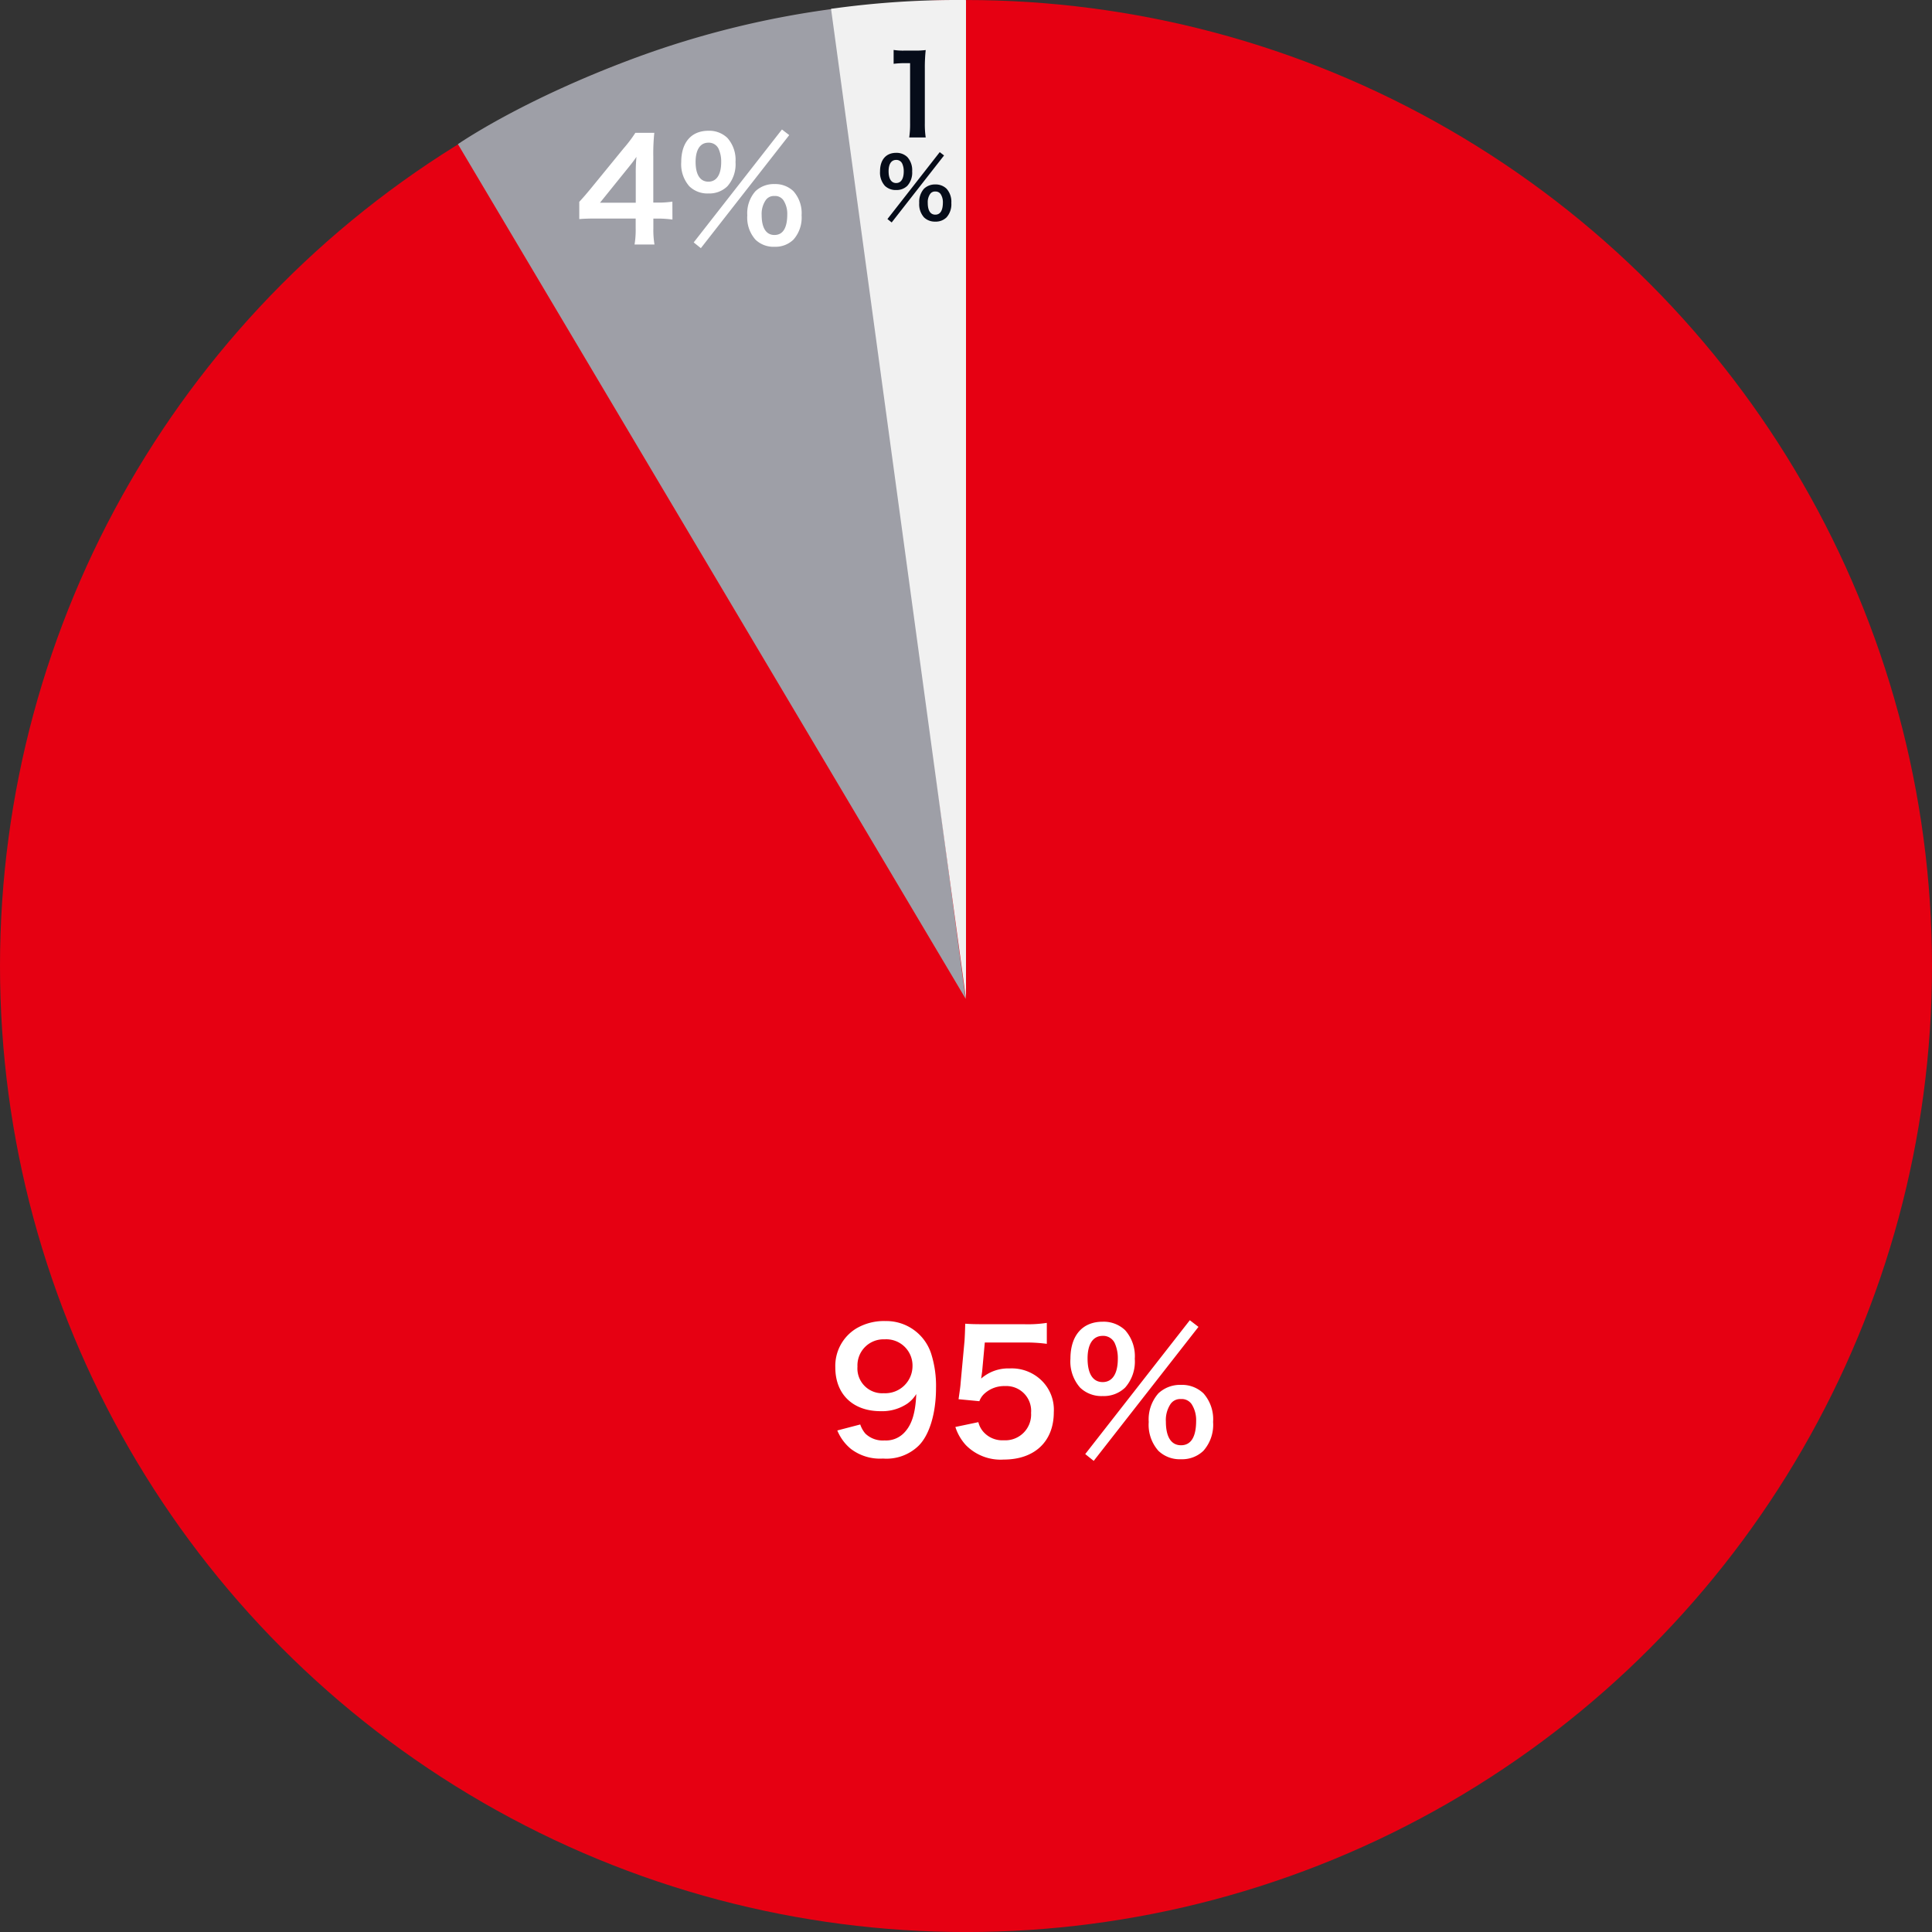
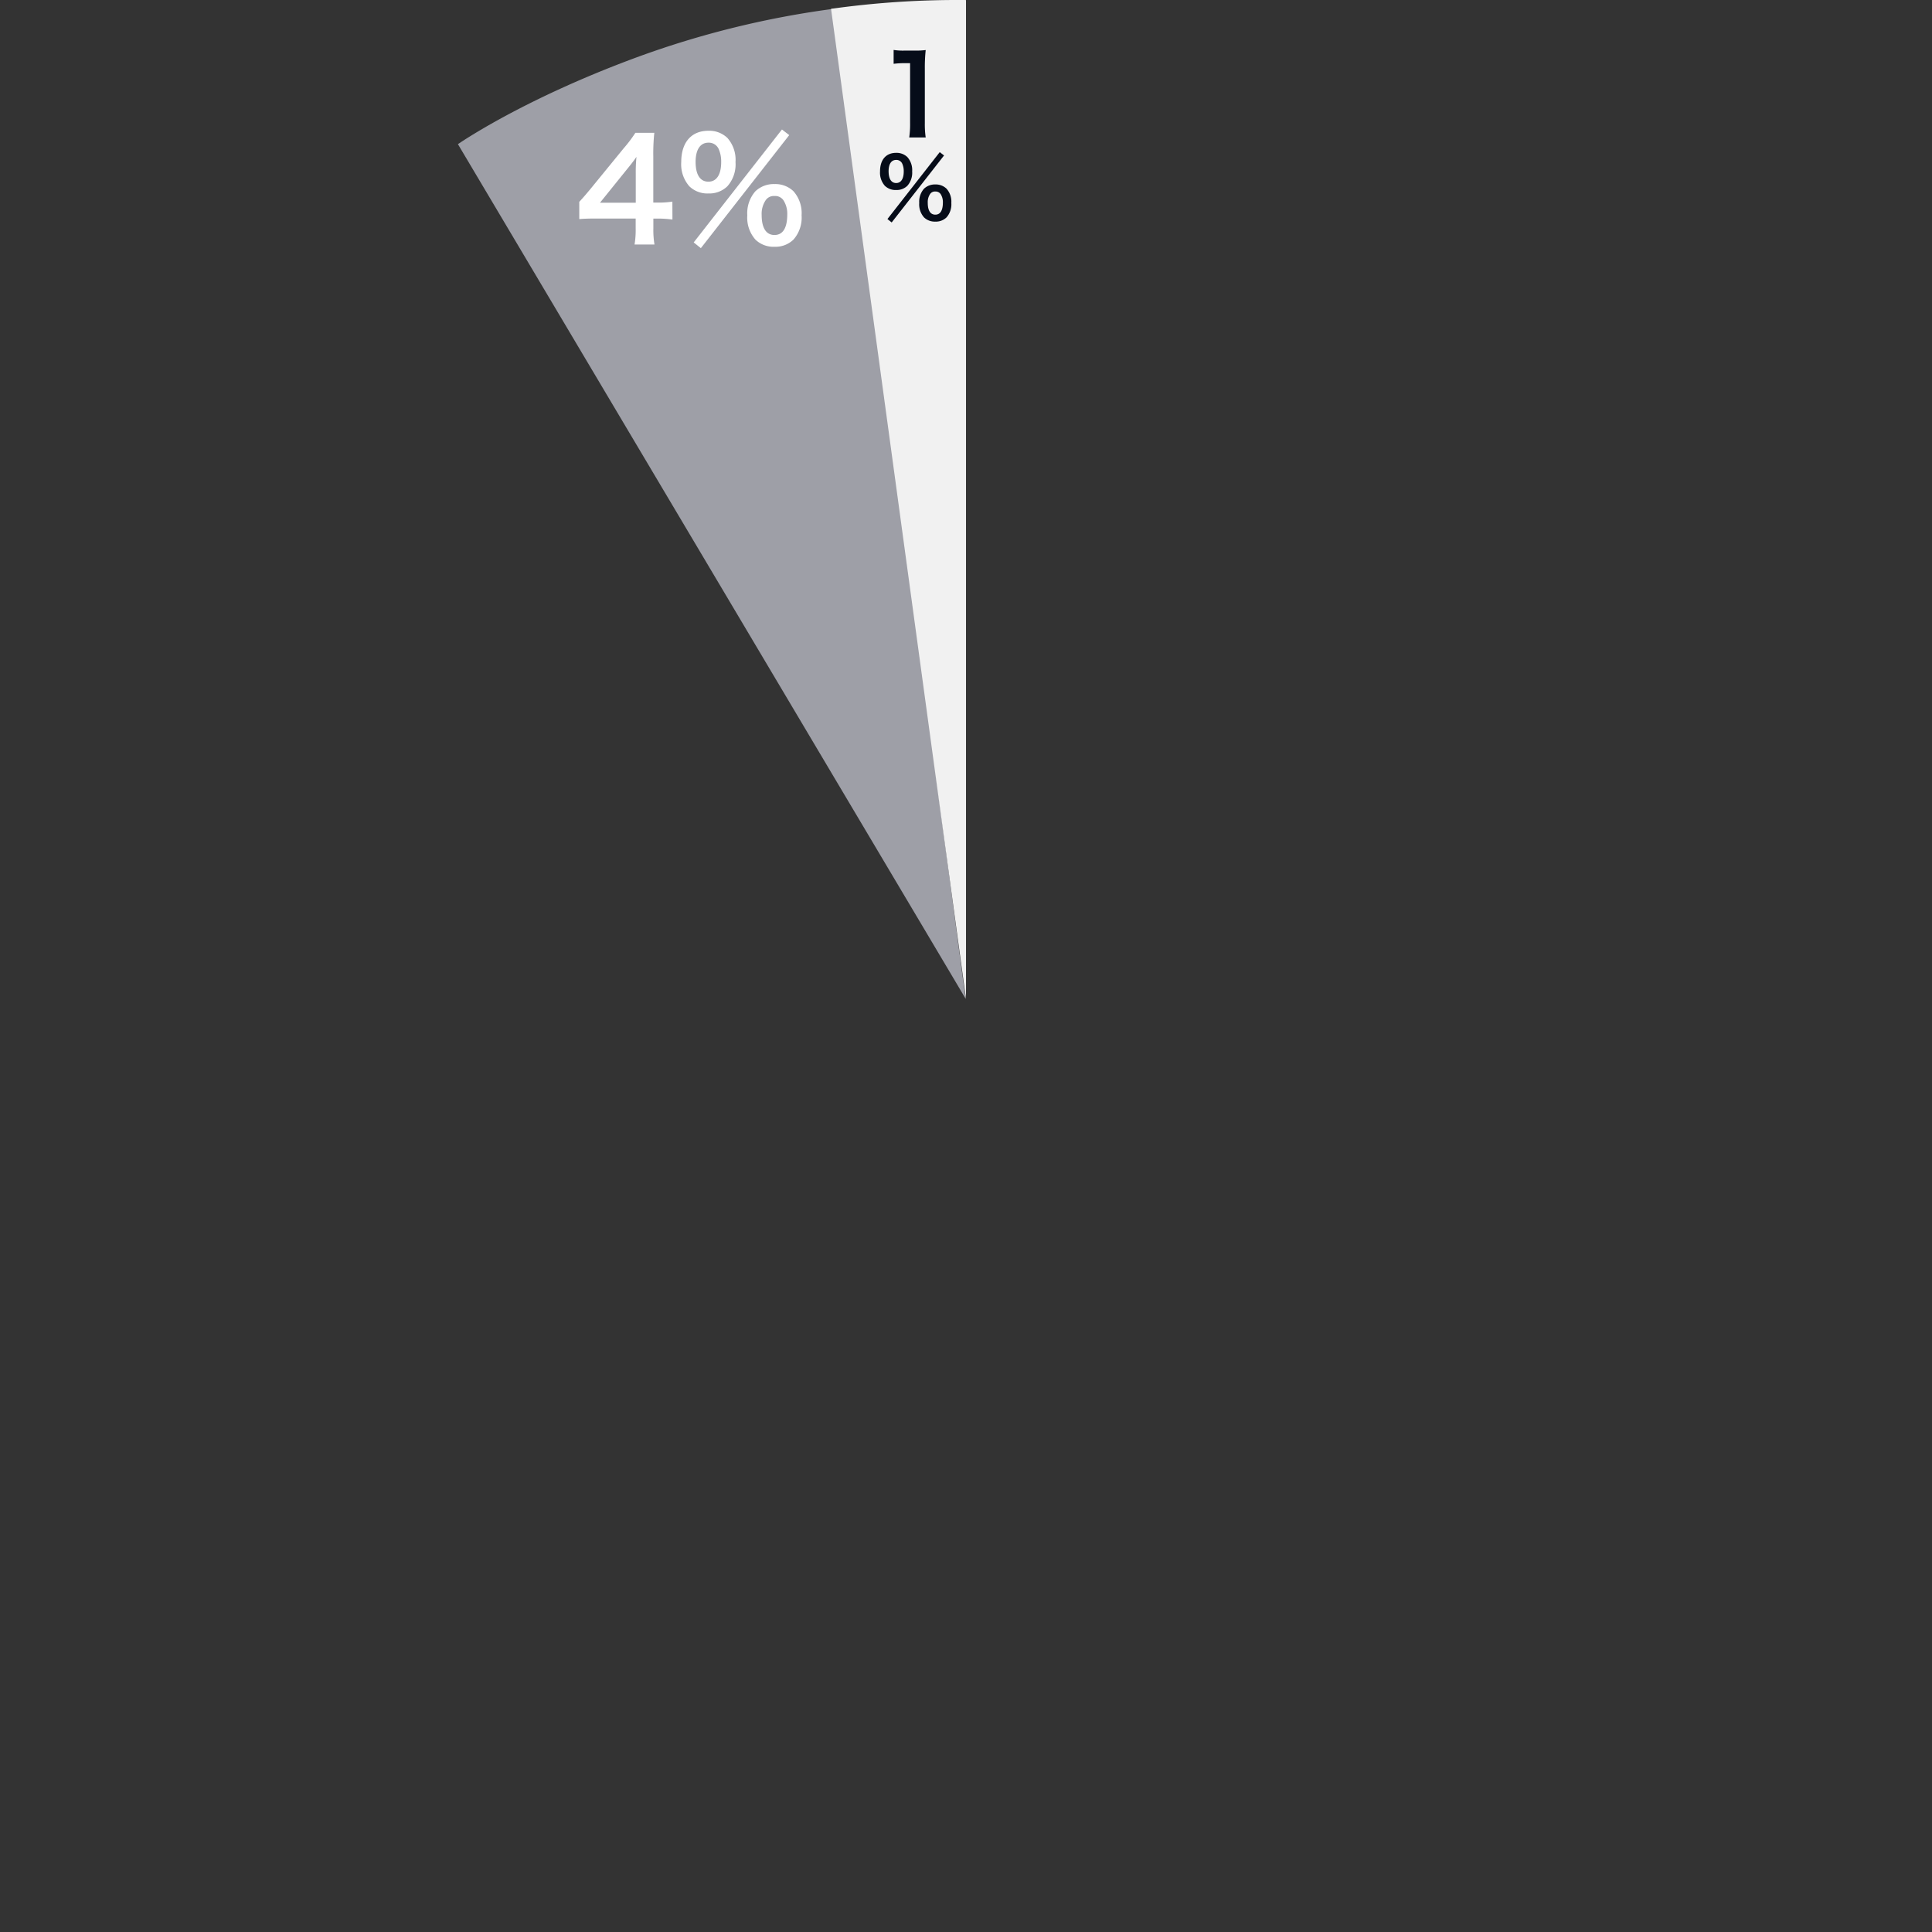
<svg xmlns="http://www.w3.org/2000/svg" width="241.5" height="241.504" viewBox="0 0 241.5 241.504">
  <rect x="0" y="0" width="241.5" height="241.504" fill="#333333" stroke="none" />
  <g id="recruitment-workingstyle" transform="translate(-680.035 -3737.902)">
-     <circle id="楕円形_9" data-name="楕円形 9" cx="120.75" cy="120.75" r="120.75" transform="translate(680.035 3737.906)" fill="#e60012" />
    <path id="パス_1065" data-name="パス 1065" d="M-.1,16.185c.045-.019,8.013-5.4,22.549-10.478a115.082,115.082,0,0,1,25-5.673c13.98,124.024,14.09,124.039,14.09,124.039-.027-.023-.009,0,0,0Z" transform="matrix(1, -0.017, 0.017, 1, 737.1, 3739.734)" fill="#9e9fa7" />
    <path id="楕円形_13" data-name="楕円形 13" d="M221.87,0A113.591,113.591,0,0,0,205,1.1l16.87,123.76h0V0Z" transform="translate(578.916 3737.906)" fill="#f1f1f1" />
-     <path id="パス_1066" data-name="パス 1066" d="M-35.927-12.076a5.886,5.886,0,0,0,1.7,2.307,6,6,0,0,0,4.011,1.205,5.757,5.757,0,0,0,4.427-1.58c1.372-1.33,2.2-4.074,2.2-7.212a13.316,13.316,0,0,0-.6-4.3A5.893,5.893,0,0,0-29.9-25.752a6.793,6.793,0,0,0-3.637.915,5.48,5.48,0,0,0-2.64,4.884c0,3.346,2.2,5.466,5.653,5.466a5.65,5.65,0,0,0,3.367-.956,4.058,4.058,0,0,0,1.1-1.185c-.1,2.453-.582,3.949-1.621,4.947a3.141,3.141,0,0,1-2.349.852,3.131,3.131,0,0,1-2.39-.852,3.451,3.451,0,0,1-.644-1.143Zm5.82-4.656a3.1,3.1,0,0,1-3.3-3.326,3.257,3.257,0,0,1,3.388-3.409,3.281,3.281,0,0,1,3.492,3.346A3.408,3.408,0,0,1-30.107-16.732Zm8.937,4.219a6.132,6.132,0,0,0,1.309,2.266,6.083,6.083,0,0,0,4.739,1.808c3.866,0,6.256-2.266,6.256-5.924a5.109,5.109,0,0,0-1.476-3.907,5.34,5.34,0,0,0-4.053-1.559,5.113,5.113,0,0,0-3.554,1.268q.094-.624.125-.873l.333-3.637h4.884a19.937,19.937,0,0,1,2.868.166v-2.619a15.826,15.826,0,0,1-2.889.166H-17.74c-1.1,0-1.58-.021-2.2-.062-.021,1.039-.062,1.746-.083,2.12l-.478,5.155c-.042.582-.062.686-.27,2.162l2.6.249a2.384,2.384,0,0,1,.624-.935,3.654,3.654,0,0,1,2.577-.956,3.1,3.1,0,0,1,3.263,3.346,3.224,3.224,0,0,1-3.409,3.429,3.148,3.148,0,0,1-2.556-1.06,2.846,2.846,0,0,1-.624-1.205ZM-4.937-9.125l1.06.852L9.217-25.025l-1.081-.831ZM7.035-8.48A3.826,3.826,0,0,0,9.841-9.54a4.906,4.906,0,0,0,1.205-3.6,4.886,4.886,0,0,0-1.205-3.575,3.877,3.877,0,0,0-2.806-1.06,3.962,3.962,0,0,0-2.827,1.06A4.919,4.919,0,0,0,3-13.136a4.906,4.906,0,0,0,1.205,3.6A3.842,3.842,0,0,0,7.035-8.48Zm0-7.524a1.5,1.5,0,0,1,1.33.644,3.67,3.67,0,0,1,.561,2.078c0,2.016-.644,3.055-1.891,3.055-1.226,0-1.891-1.039-1.891-2.951A3.614,3.614,0,0,1,5.7-15.339,1.447,1.447,0,0,1,7.035-16Zm-9.789-.374a3.826,3.826,0,0,0,2.806-1.06,4.906,4.906,0,0,0,1.205-3.6A4.886,4.886,0,0,0,.051-24.609a3.877,3.877,0,0,0-2.806-1.06c-2.536,0-4.032,1.725-4.032,4.635a4.939,4.939,0,0,0,1.205,3.6A3.842,3.842,0,0,0-2.755-16.378Zm0-7.524a1.6,1.6,0,0,1,1.517.935,4.563,4.563,0,0,1,.374,1.933c0,1.871-.686,2.91-1.891,2.91-1.226,0-1.891-1.039-1.891-2.951C-4.646-22.884-3.96-23.9-2.755-23.9Z" transform="translate(820.626 3928.786)" fill="#fff" />
    <path id="パス_1064" data-name="パス 1064" d="M-9.942-12.8a11.545,11.545,0,0,1-1.771.123h-.614v-5.752A24.683,24.683,0,0,1-12.2-21.4h-2.367a16.691,16.691,0,0,1-1.456,1.929l-4.156,5.086c-.614.737-.807.965-1.4,1.613v2.157c.6-.053,1.157-.07,2.192-.07h4.858v1.21a11.186,11.186,0,0,1-.14,2.034h2.49a10.9,10.9,0,0,1-.14-2V-10.68h.631a13.535,13.535,0,0,1,1.754.123Zm-4.577.14h-4.472l3.367-4.174c.631-.772.842-1.052,1.193-1.561a19.845,19.845,0,0,0-.088,2.1ZM-7.276-7.7l.894.719L4.666-21.115l-.912-.7Zm10.1.544A3.228,3.228,0,0,0,5.192-8.05a4.139,4.139,0,0,0,1.017-3.034A4.122,4.122,0,0,0,5.192-14.1a3.271,3.271,0,0,0-2.367-.894A3.343,3.343,0,0,0,.44-14.1,4.151,4.151,0,0,0-.577-11.083,4.139,4.139,0,0,0,.44-8.05,3.242,3.242,0,0,0,2.825-7.155Zm0-6.348a1.263,1.263,0,0,1,1.122.544,3.1,3.1,0,0,1,.473,1.754c0,1.7-.544,2.578-1.6,2.578-1.035,0-1.6-.877-1.6-2.49A3.05,3.05,0,0,1,1.7-12.942,1.221,1.221,0,0,1,2.825-13.5Zm-8.26-.316a3.228,3.228,0,0,0,2.367-.894A4.139,4.139,0,0,0-2.05-17.747a4.122,4.122,0,0,0-1.017-3.016,3.271,3.271,0,0,0-2.367-.894c-2.139,0-3.4,1.456-3.4,3.911A4.167,4.167,0,0,0-7.82-14.714,3.242,3.242,0,0,0-5.435-13.819Zm0-6.348a1.35,1.35,0,0,1,1.28.789,3.85,3.85,0,0,1,.316,1.631c0,1.578-.579,2.455-1.6,2.455-1.035,0-1.6-.877-1.6-2.49C-7.031-19.308-6.452-20.168-5.435-20.168Z" transform="translate(774.024 3775.904)" fill="#fff" />
    <path id="パス_1063" data-name="パス 1063" d="M-1.148-5.651a11.434,11.434,0,0,1-.109-1.773v-6.9a20.552,20.552,0,0,1,.109-2.251,9.919,9.919,0,0,1-1.391.068H-3.794a7.58,7.58,0,0,1-1.364-.082v1.732a12.13,12.13,0,0,1,1.4-.082H-3.1v7.516a11.322,11.322,0,0,1-.109,1.773Zm-4.783,10.2.53.426L1.146-3.4l-.54-.416Zm5.986.322a1.913,1.913,0,0,0,1.4-.53,2.453,2.453,0,0,0,.6-1.8,2.443,2.443,0,0,0-.6-1.787,1.938,1.938,0,0,0-1.4-.53,1.981,1.981,0,0,0-1.413.53,2.46,2.46,0,0,0-.6,1.787,2.453,2.453,0,0,0,.6,1.8A1.921,1.921,0,0,0,.055,4.869Zm0-3.762a.749.749,0,0,1,.665.322A1.835,1.835,0,0,1,1,2.468C1,3.476.678,4,.055,4s-.946-.52-.946-1.476A1.807,1.807,0,0,1-.61,1.439.723.723,0,0,1,.055,1.107ZM-4.84.92a1.913,1.913,0,0,0,1.4-.53,2.453,2.453,0,0,0,.6-1.8,2.443,2.443,0,0,0-.6-1.787,1.938,1.938,0,0,0-1.4-.53c-1.268,0-2.016.863-2.016,2.317a2.47,2.47,0,0,0,.6,1.8A1.921,1.921,0,0,0-4.84.92Zm0-3.762a.8.8,0,0,1,.759.468,2.281,2.281,0,0,1,.187.966c0,.935-.343,1.455-.946,1.455s-.946-.52-.946-1.476C-5.786-2.333-5.443-2.842-4.84-2.842Z" transform="translate(796.896 3760.734)" fill="#060c19" />
  </g>
</svg>